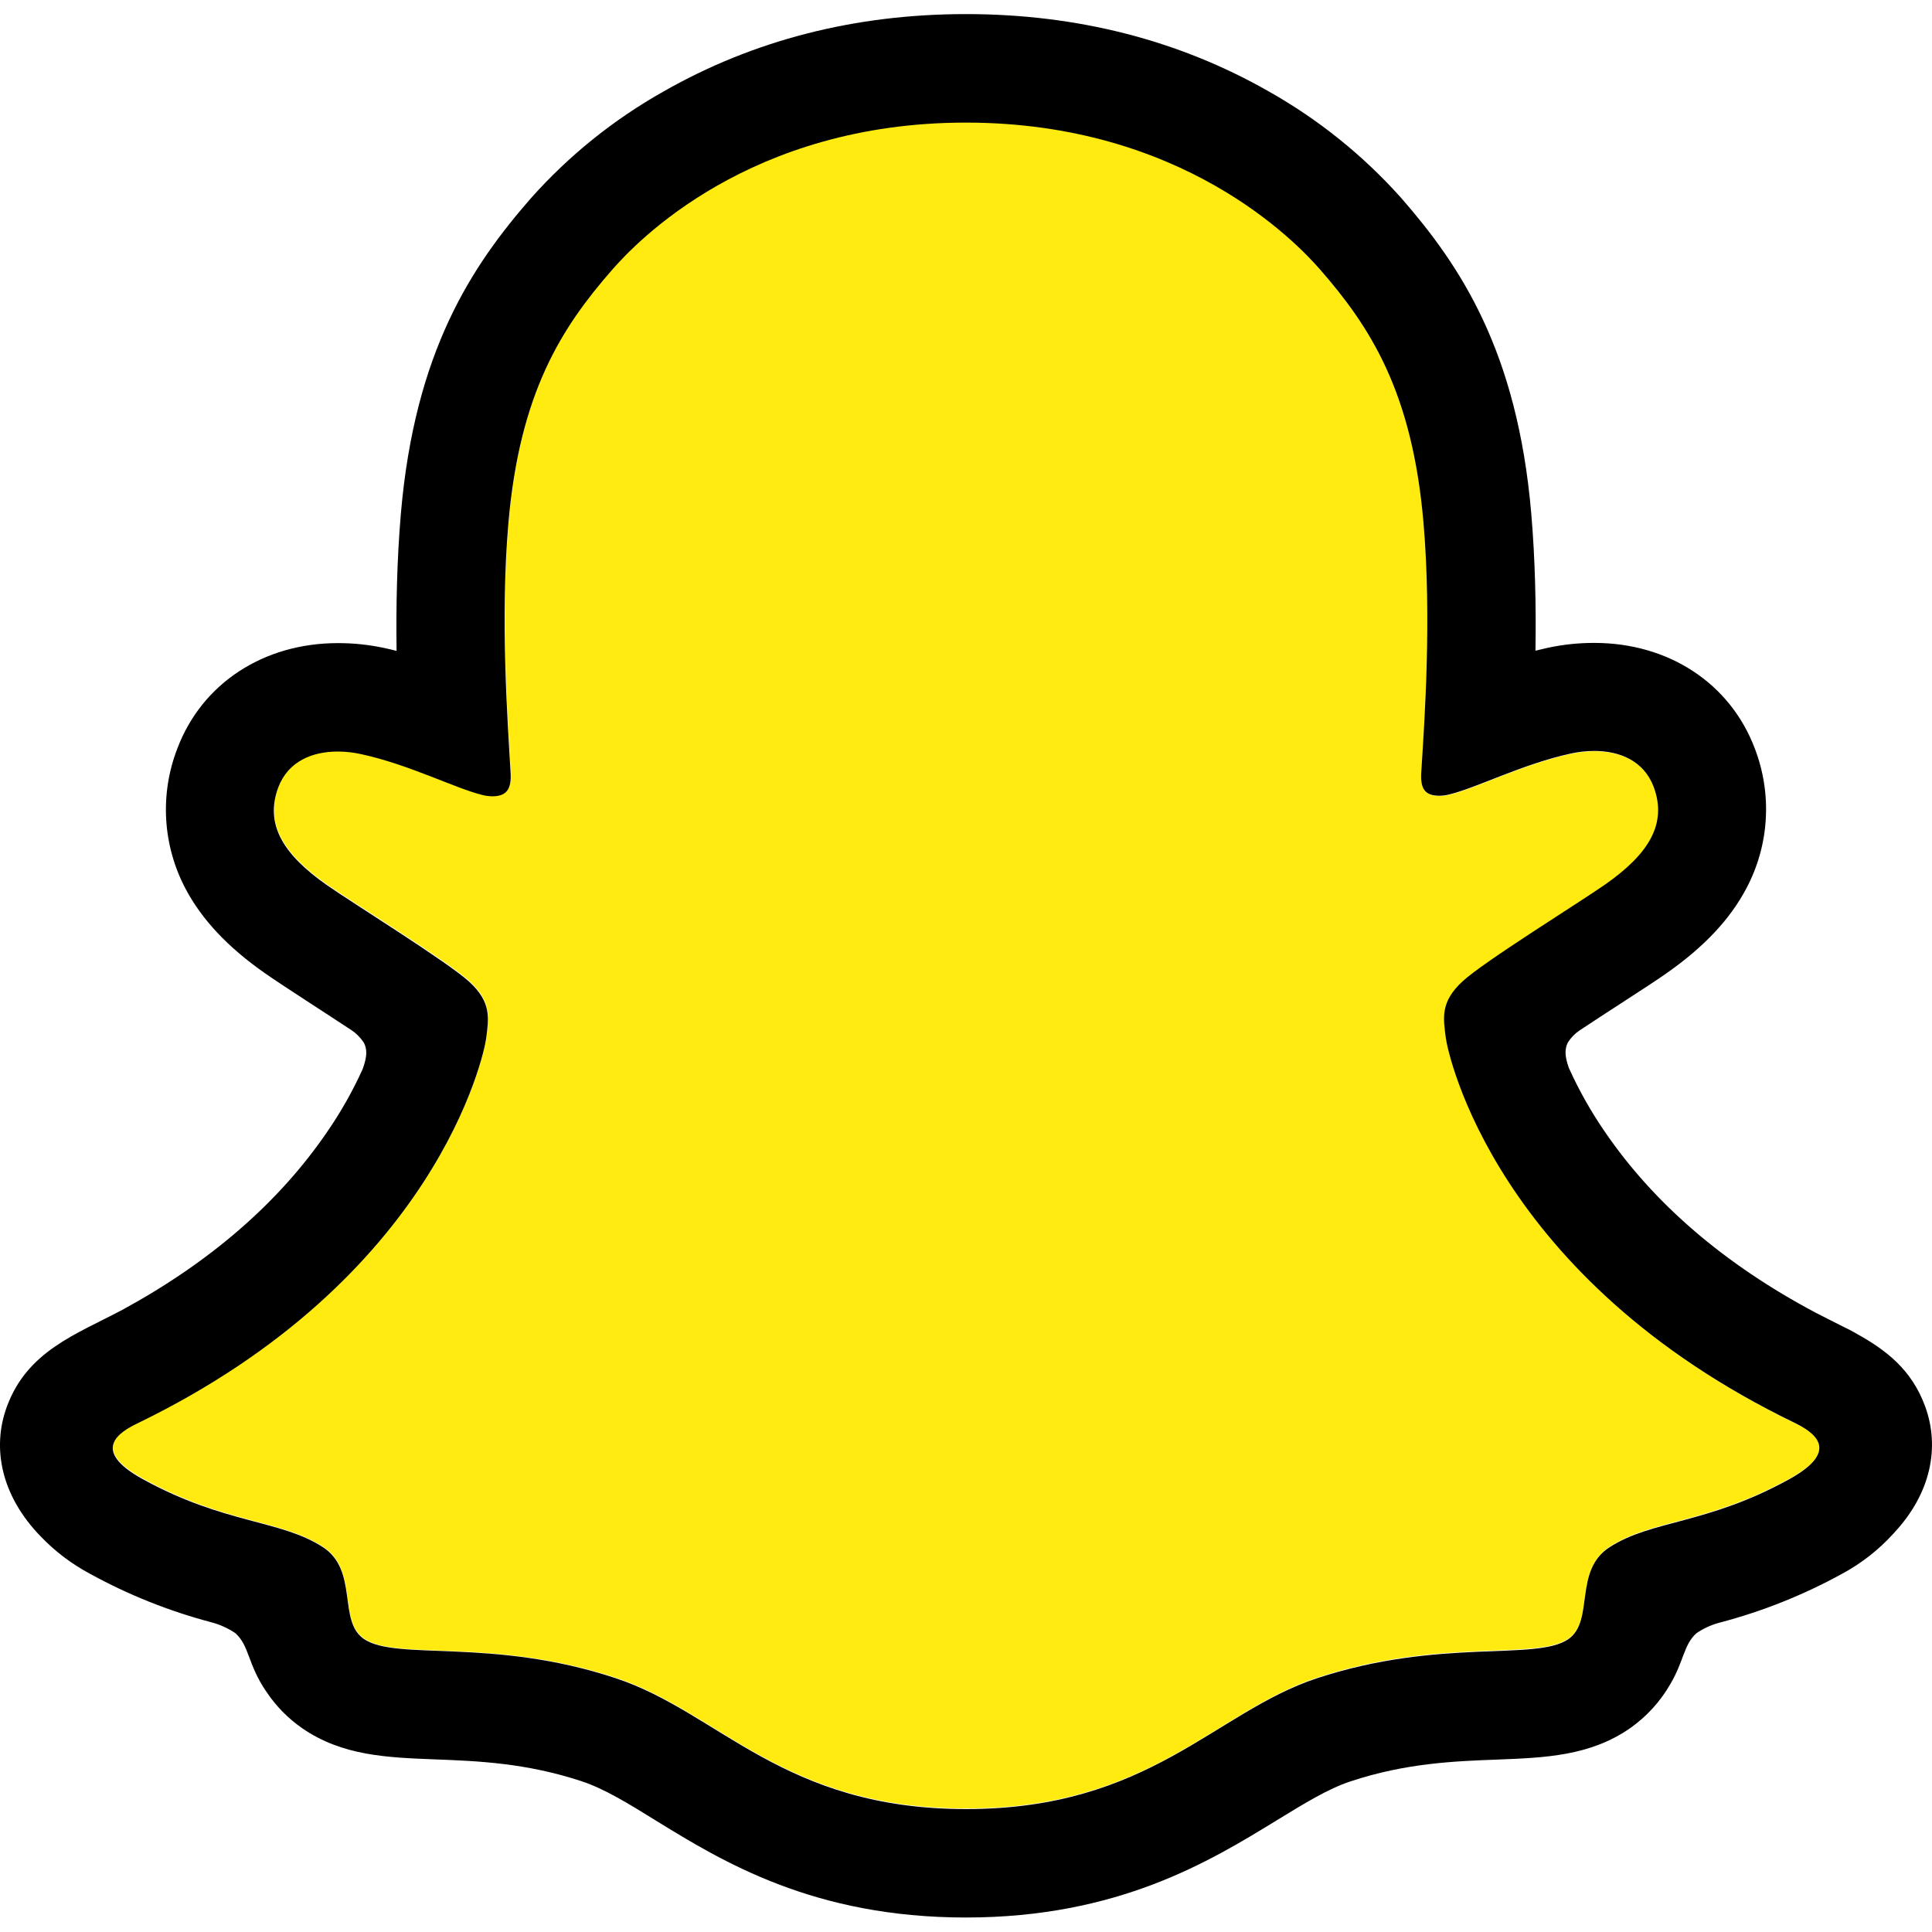
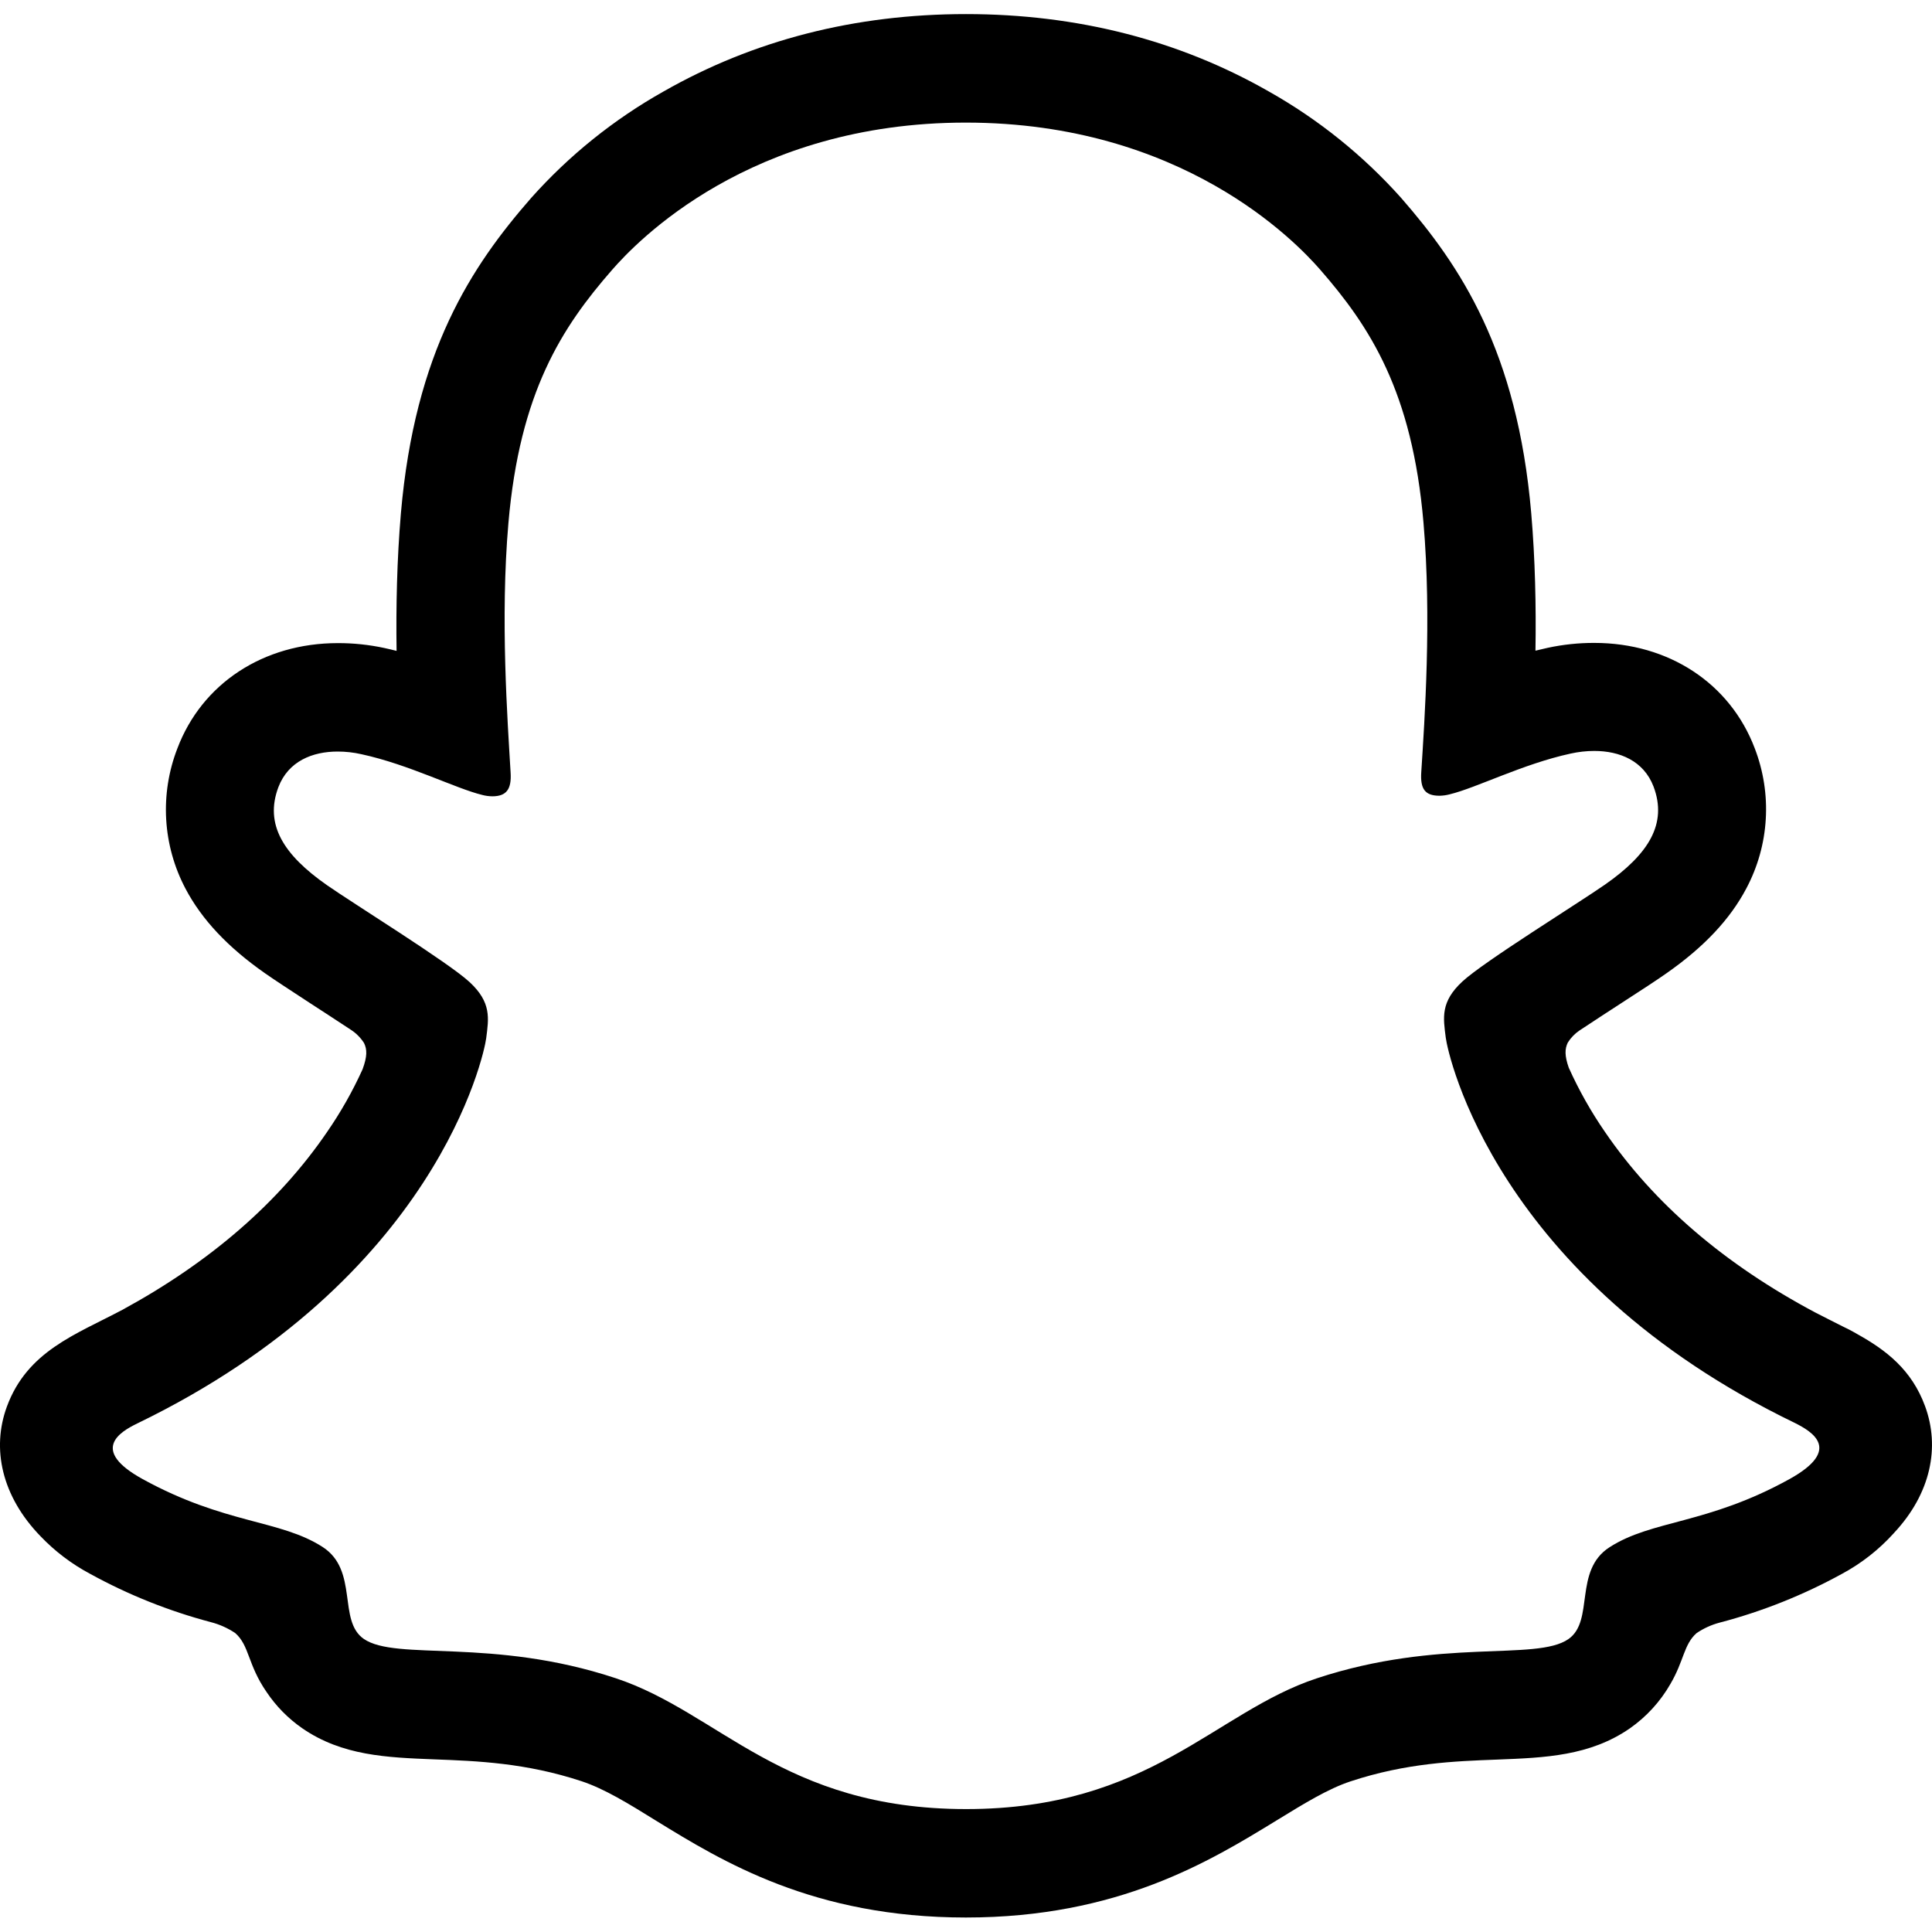
<svg xmlns="http://www.w3.org/2000/svg" width="48" height="48" viewBox="0 0 48 48" fill="none">
-   <path d="M44.594 35.359C37.161 31.76 35.977 26.203 35.924 25.791C35.86 25.291 35.788 24.899 36.338 24.391C36.869 23.9 39.225 22.442 39.879 21.985C40.959 21.23 41.435 20.475 41.084 19.548C40.839 18.906 40.242 18.665 39.613 18.665C39.414 18.665 39.217 18.687 39.023 18.731C37.836 18.988 36.683 19.583 36.016 19.744C35.936 19.765 35.853 19.776 35.771 19.777C35.415 19.777 35.28 19.619 35.314 19.191C35.398 17.893 35.574 15.36 35.37 12.993C35.089 9.738 34.039 8.124 32.794 6.698C32.192 6.006 29.396 3.033 24 3.033C18.604 3.033 15.811 6.006 15.213 6.689C13.964 8.116 12.916 9.729 12.637 12.985C12.432 15.351 12.616 17.883 12.693 19.182C12.717 19.59 12.592 19.769 12.236 19.769C12.153 19.767 12.071 19.756 11.991 19.735C11.325 19.575 10.172 18.98 8.985 18.722C8.791 18.679 8.594 18.657 8.395 18.656C7.764 18.656 7.169 18.901 6.924 19.539C6.573 20.467 7.046 21.221 8.13 21.977C8.784 22.433 11.14 23.89 11.671 24.383C12.22 24.89 12.149 25.283 12.085 25.782C12.033 26.201 10.847 31.758 3.415 35.351C2.98 35.562 2.239 36.008 3.545 36.73C5.595 37.863 6.96 37.742 8.021 38.425C8.921 39.005 8.389 40.257 9.044 40.708C9.848 41.264 12.226 40.669 15.299 41.683C17.874 42.532 19.439 44.931 24.006 44.931C28.573 44.931 30.183 42.521 32.713 41.683C35.779 40.669 38.162 41.264 38.968 40.708C39.621 40.257 39.09 39.005 39.991 38.425C41.051 37.742 42.415 37.863 44.467 36.73C45.77 36.017 45.03 35.57 44.594 35.359Z" fill="#FFEB0F" />
  <path d="M47.828 34.937C47.495 34.029 46.86 33.543 46.136 33.141C46 33.061 45.875 32.998 45.768 32.948C45.552 32.837 45.331 32.729 45.112 32.615C42.857 31.419 41.096 29.91 39.874 28.121C39.527 27.618 39.226 27.084 38.975 26.526C38.871 26.228 38.876 26.059 38.951 25.904C39.025 25.785 39.123 25.683 39.239 25.604C39.626 25.348 40.026 25.087 40.297 24.912C40.78 24.599 41.163 24.351 41.41 24.176C42.335 23.528 42.983 22.84 43.388 22.071C43.67 21.539 43.835 20.953 43.87 20.353C43.906 19.752 43.812 19.151 43.595 18.589C42.982 16.975 41.457 15.973 39.61 15.973C39.221 15.972 38.832 16.013 38.452 16.095C38.35 16.117 38.248 16.141 38.148 16.166C38.166 15.062 38.141 13.897 38.043 12.75C37.695 8.718 36.283 6.604 34.812 4.918C33.869 3.862 32.759 2.969 31.526 2.274C29.293 0.998 26.76 0.35 24 0.35C21.239 0.35 18.719 0.998 16.483 2.274C15.247 2.969 14.135 3.864 13.192 4.923C11.72 6.609 10.308 8.726 9.96 12.755C9.862 13.902 9.837 15.073 9.853 16.171C9.754 16.146 9.654 16.122 9.552 16.1C9.171 16.018 8.782 15.977 8.393 15.978C6.545 15.978 5.018 16.98 4.407 18.594C4.189 19.156 4.094 19.758 4.129 20.359C4.164 20.96 4.328 21.547 4.609 22.079C5.015 22.849 5.663 23.537 6.589 24.184C6.834 24.356 7.218 24.604 7.701 24.921C7.962 25.09 8.344 25.338 8.718 25.585C8.849 25.67 8.96 25.782 9.044 25.913C9.123 26.074 9.125 26.247 9.008 26.566C8.761 27.111 8.465 27.634 8.124 28.127C6.93 29.875 5.22 31.357 3.037 32.544C1.881 33.157 0.679 33.567 0.171 34.947C-0.212 35.988 0.039 37.173 1.011 38.172C1.368 38.545 1.782 38.858 2.238 39.101C3.185 39.622 4.193 40.025 5.239 40.302C5.454 40.357 5.659 40.449 5.844 40.573C6.199 40.883 6.149 41.35 6.621 42.035C6.858 42.389 7.159 42.695 7.509 42.938C8.499 43.622 9.613 43.665 10.793 43.711C11.859 43.751 13.066 43.798 14.446 44.253C15.018 44.442 15.611 44.807 16.299 45.234C17.951 46.25 20.213 47.64 23.997 47.64C27.782 47.64 30.059 46.243 31.724 45.223C32.407 44.804 32.996 44.442 33.552 44.258C34.932 43.801 36.14 43.756 37.206 43.716C38.385 43.67 39.499 43.627 40.49 42.943C40.904 42.654 41.249 42.277 41.5 41.839C41.84 41.261 41.831 40.857 42.15 40.575C42.324 40.457 42.516 40.369 42.719 40.315C43.779 40.038 44.8 39.63 45.761 39.103C46.245 38.843 46.68 38.502 47.048 38.095L47.061 38.08C47.973 37.103 48.202 35.953 47.828 34.937ZM44.464 36.745C42.413 37.879 41.049 37.757 39.988 38.441C39.087 39.021 39.62 40.272 38.965 40.724C38.161 41.279 35.783 40.684 32.711 41.699C30.177 42.537 28.561 44.946 24.003 44.946C19.446 44.946 17.868 42.542 15.292 41.693C12.226 40.678 9.844 41.273 9.038 40.718C8.384 40.266 8.915 39.015 8.015 38.434C6.953 37.751 5.589 37.873 3.539 36.745C2.233 36.024 2.973 35.577 3.409 35.366C10.841 31.767 12.027 26.21 12.079 25.798C12.143 25.298 12.214 24.906 11.665 24.398C11.134 23.907 8.778 22.449 8.124 21.992C7.043 21.237 6.567 20.482 6.917 19.555C7.163 18.913 7.761 18.672 8.389 18.672C8.588 18.672 8.785 18.694 8.979 18.738C10.166 18.995 11.319 19.59 11.985 19.751C12.065 19.772 12.147 19.783 12.23 19.784C12.586 19.784 12.711 19.605 12.686 19.198C12.61 17.899 12.426 15.367 12.631 13C12.912 9.744 13.961 8.131 15.207 6.705C15.805 6.019 18.617 3.046 23.995 3.046C29.372 3.046 32.192 6.007 32.791 6.69C34.038 8.117 35.087 9.73 35.366 12.986C35.571 15.352 35.394 17.885 35.311 19.183C35.282 19.611 35.411 19.77 35.767 19.77C35.85 19.768 35.932 19.757 36.012 19.736C36.679 19.576 37.832 18.981 39.019 18.723C39.213 18.68 39.411 18.657 39.609 18.657C40.241 18.657 40.836 18.902 41.081 19.54C41.432 20.468 40.958 21.222 39.875 21.978C39.222 22.434 36.866 23.891 36.335 24.383C35.784 24.891 35.856 25.284 35.92 25.783C35.973 26.201 37.158 31.759 44.591 35.352C45.03 35.571 45.77 36.018 44.464 36.745Z" fill="black" />
</svg>